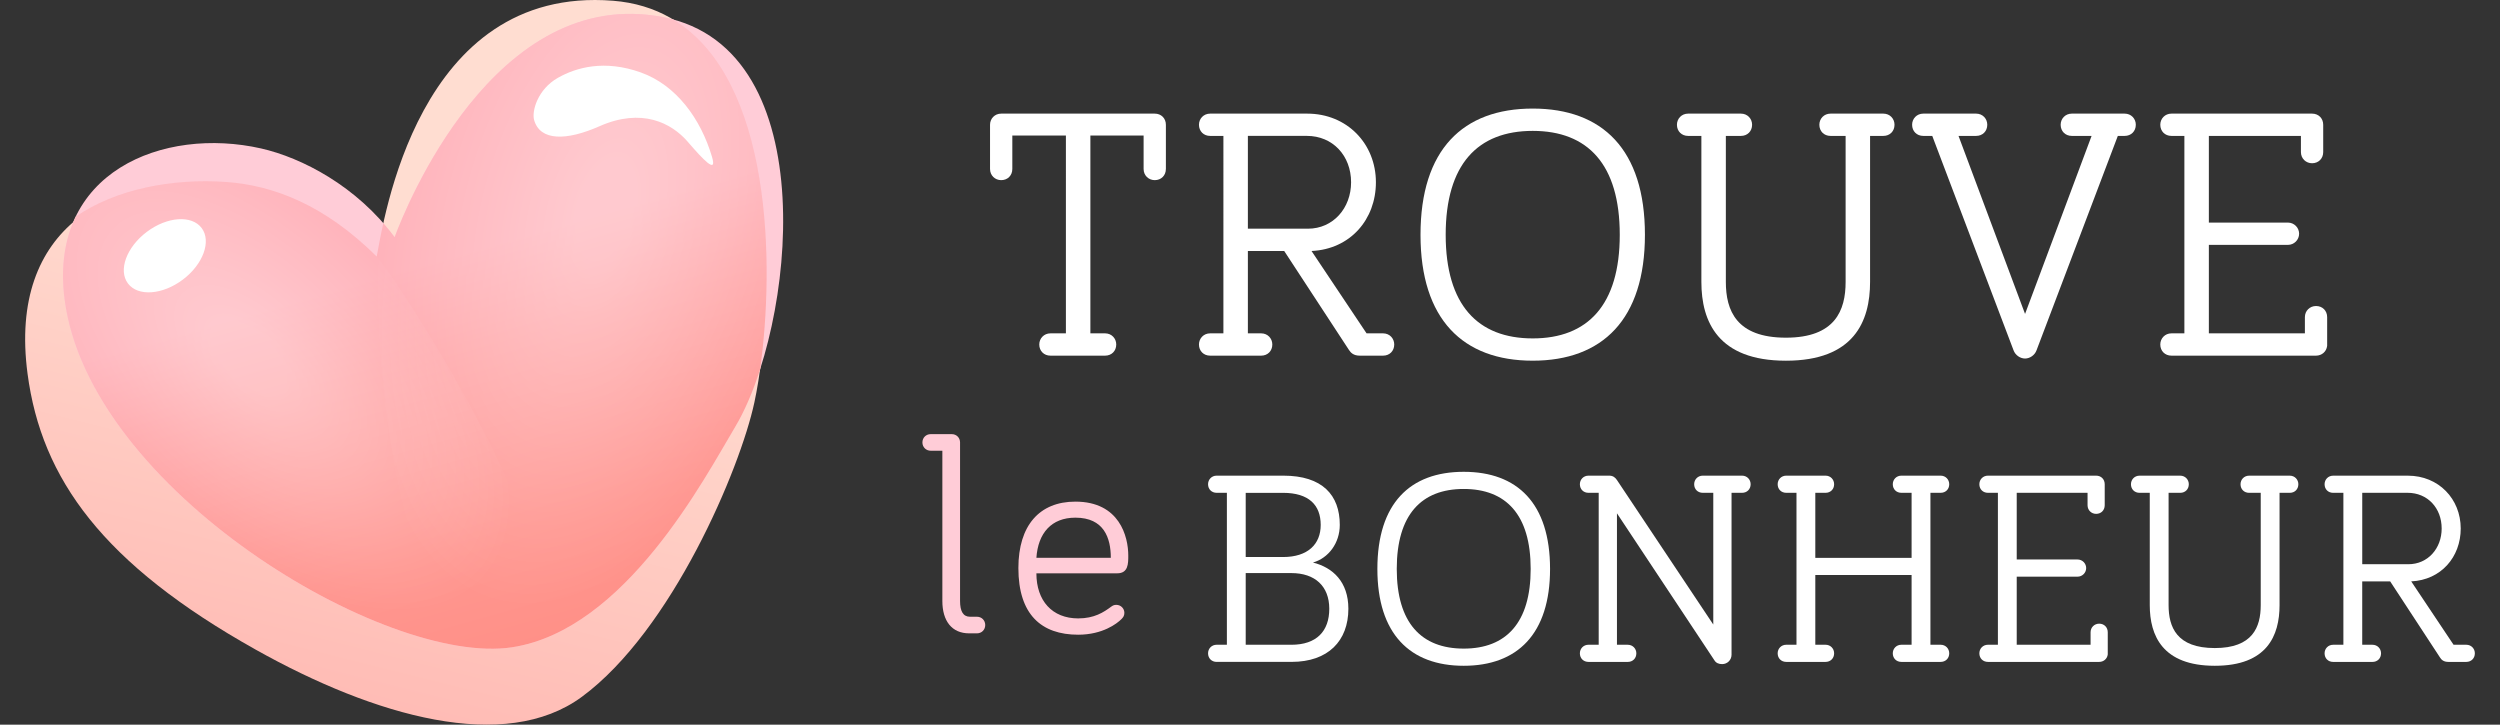
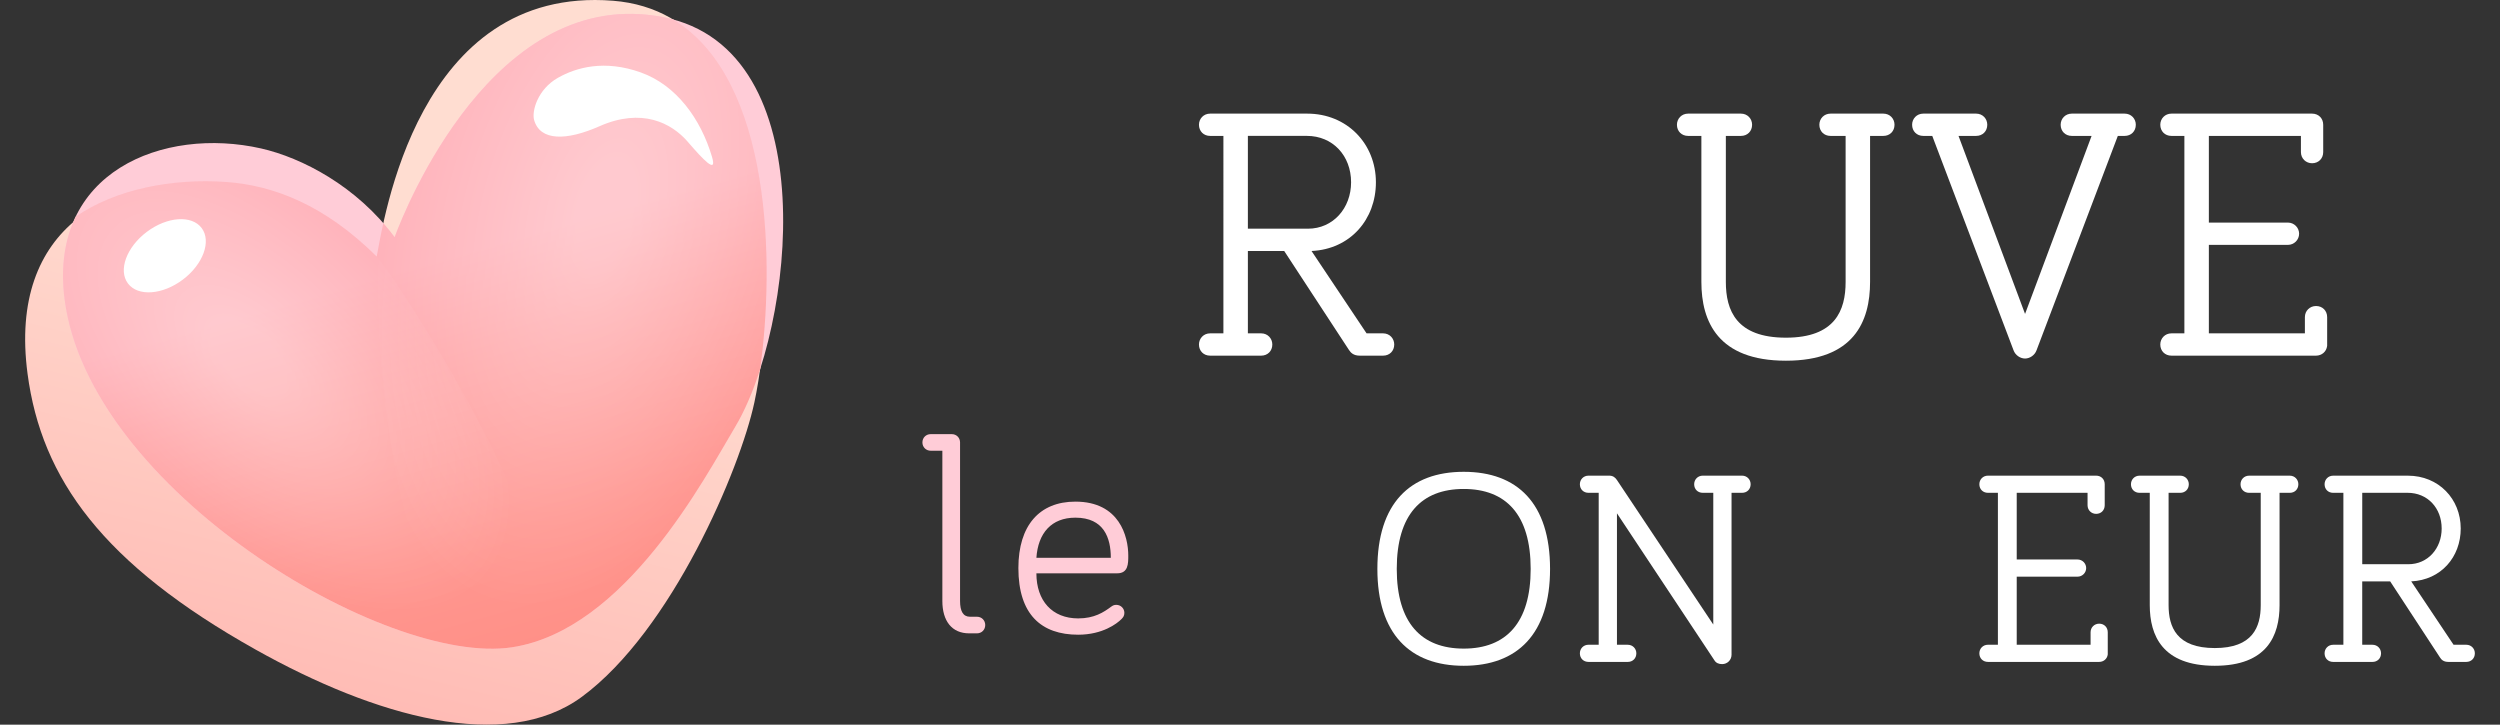
<svg xmlns="http://www.w3.org/2000/svg" version="1.1" id="Шар_1" x="0px" y="0px" width="138px" height="40px" viewBox="11 0 138 40" enable-background="new 11 0 138 40" xml:space="preserve">
  <rect x="11" y="0" width="138" height="40" fill="#333333" stroke="none" />
  <g>
    <linearGradient id="SVGID_1_" gradientUnits="userSpaceOnUse" x1="350.126" y1="-258.359" x2="343.253" y2="-285.797" gradientTransform="matrix(1 0 0 -1 -316 -245)">
      <stop offset="0" style="stop-color:#FFDDD1" />
      <stop offset="1" style="stop-color:#FFB8B2" />
    </linearGradient>
    <path fill="url(#SVGID_1_)" d="M31.794,14.163C32.168,12.323,34-0.822,44.84,0.041c9.659,0.769,9.018,16.487,7.803,22.167   c-0.788,3.678-4.56,12.598-9.522,16.255c-4.243,3.126-11.408,1.097-18.019-2.61c-8.407-4.713-11.814-9.408-12.582-15.226   c-1.082-8.19,4.684-11.031,10.976-10.58C26.113,10.236,28.93,11.321,31.794,14.163z" />
    <path fill="#FFCCD7" d="M32.784,13.092C33.35,11.553,38.302-0.884,47.621,0.95c9.014,1.773,7.194,17.205,3.964,22.607   c-1.686,2.819-6.066,11.224-12.327,12.175c-6.988,1.062-23.346-8.717-24.692-19.205c-0.907-7.061,5.47-9.551,10.845-8.333   C27.646,8.702,30.685,10.261,32.784,13.092z" />
    <linearGradient id="SVGID_2_" gradientUnits="userSpaceOnUse" x1="181.12" y1="-300.608" x2="181.12" y2="-322.571" gradientTransform="matrix(0.962 -0.274 -0.274 -0.962 -222.55 -224.947)">
      <stop offset="0" style="stop-color:#FFB2BA" />
      <stop offset="0.23" style="stop-color:#FFA8AB" />
      <stop offset="0.713" style="stop-color:#FF9791" />
      <stop offset="1" style="stop-color:#FF9087" />
    </linearGradient>
    <path fill="url(#SVGID_2_)" d="M48.156,1.077c-0.174-0.048-0.352-0.092-0.535-0.127C38.302-0.884,33.35,11.553,32.784,13.092   c-0.2-0.27-0.41-0.522-0.626-0.77c-0.191,0.864-0.299,1.521-0.364,1.84c-2.864-2.842-5.681-3.927-8.299-4.115   c-2.976-0.213-6.094,0.39-8.315,1.912c-0.594,1.229-0.849,2.744-0.614,4.567c1.347,10.488,17.704,20.266,24.692,19.205   c6.261-0.951,10.642-9.355,12.327-12.175c0.504-0.841,0.973-1.927,1.372-3.167C53.752,14.713,53.659,4.401,48.156,1.077z" />
    <path fill="#FFFFFF" d="M40.483,6.625c-0.139-0.488,0.197-1.697,1.311-2.328C42.807,3.723,44.362,3.28,46.374,4   c1.958,0.701,3.308,2.557,3.929,4.66c0.296,0.997-0.502,0.137-1.335-0.83c-0.906-1.052-2.55-1.891-4.874-0.863   C42.274,7.772,40.818,7.798,40.483,6.625z" />
    <ellipse transform="matrix(-0.601 -0.799 0.799 -0.601 20.895 38.653)" fill="#FFFFFF" cx="20.091" cy="14.114" rx="1.651" ry="2.546" />
    <g>
-       <path fill="#FFFFFF" d="M75.356,9.329c0,0.357-0.258,0.615-0.615,0.615c-0.337,0-0.614-0.258-0.614-0.615V7.483h-2.938v10.918    h0.813c0.357,0,0.615,0.279,0.615,0.616c0,0.357-0.258,0.615-0.615,0.615h-3.018c-0.356,0-0.616-0.258-0.616-0.615    c0-0.337,0.26-0.616,0.616-0.616h0.854V7.483H66.88v1.846c0,0.357-0.258,0.615-0.615,0.615c-0.338,0-0.615-0.258-0.615-0.615    V6.887c0-0.338,0.258-0.615,0.615-0.615h8.477c0.357,0,0.615,0.258,0.615,0.615V9.329L75.356,9.329z" />
      <path fill="#FFFFFF" d="M86.057,19.632c-0.338,0-0.495-0.159-0.596-0.317l-3.573-5.46h-2.005v4.546h0.734    c0.357,0,0.615,0.279,0.615,0.616c0,0.357-0.258,0.615-0.615,0.615h-2.819c-0.357,0-0.615-0.258-0.615-0.615    c0-0.337,0.258-0.616,0.615-0.616h0.734V7.502h-0.734c-0.357,0-0.615-0.258-0.615-0.615c0-0.338,0.258-0.615,0.615-0.615h5.36    c2.204,0,3.792,1.668,3.792,3.791c0,2.045-1.409,3.693-3.554,3.792l3.038,4.546h0.913c0.357,0,0.615,0.279,0.615,0.616    c0,0.357-0.258,0.615-0.615,0.615H86.057z M79.883,7.502v5.122h3.315c1.39,0,2.382-1.132,2.382-2.562    c0-1.469-1.013-2.561-2.441-2.561H79.883z" />
-       <path fill="#FFFFFF" d="M89.412,12.961c0-4.705,2.342-6.968,6.194-6.968c3.852,0,6.194,2.263,6.194,6.968    c0,4.666-2.343,6.949-6.194,6.949C91.754,19.911,89.412,17.627,89.412,12.961z M90.802,12.961c0,3.872,1.767,5.719,4.805,5.719    c3.037,0,4.804-1.847,4.804-5.719c0-3.891-1.767-5.736-4.804-5.736C92.568,7.225,90.802,9.071,90.802,12.961z" />
      <path fill="#FFFFFF" d="M114.228,7.502v8.061c0,2.184-0.894,4.348-4.646,4.348s-4.666-2.164-4.666-4.348V7.502h-0.734    c-0.356,0-0.615-0.258-0.615-0.615c0-0.338,0.259-0.615,0.615-0.615h2.919c0.357,0,0.615,0.277,0.615,0.615    c0,0.357-0.258,0.615-0.615,0.615h-0.834v8.061c0,1.568,0.576,3.077,3.315,3.077c2.72,0,3.296-1.509,3.296-3.077V7.502h-0.835    c-0.356,0-0.615-0.258-0.615-0.615c0-0.338,0.259-0.615,0.615-0.615h2.919c0.357,0,0.615,0.277,0.615,0.615    c0,0.357-0.258,0.615-0.615,0.615H114.228z" />
      <path fill="#FFFFFF" d="M119.11,7.502l3.673,9.827l3.673-9.827h-1.093c-0.356,0-0.615-0.258-0.615-0.615    c0-0.338,0.259-0.615,0.615-0.615h2.919c0.357,0,0.615,0.277,0.615,0.615c0,0.357-0.258,0.615-0.615,0.615h-0.378l-4.486,11.832    c-0.099,0.278-0.377,0.457-0.635,0.457c-0.259,0-0.536-0.179-0.636-0.457l-4.486-11.832h-0.497c-0.356,0-0.615-0.258-0.615-0.615    c0-0.338,0.259-0.615,0.615-0.615h2.919c0.357,0,0.615,0.277,0.615,0.615c0,0.357-0.258,0.615-0.615,0.615H119.11z" />
      <path fill="#FFFFFF" d="M139.458,19.096c-0.039,0.318-0.297,0.536-0.615,0.536h-7.98c-0.356,0-0.615-0.258-0.615-0.615    c0-0.337,0.259-0.616,0.615-0.616h0.715V7.502h-0.715c-0.356,0-0.615-0.258-0.615-0.615c0-0.338,0.259-0.615,0.615-0.615h7.763    c0.357,0,0.615,0.258,0.615,0.615v1.508c0,0.357-0.258,0.616-0.615,0.616c-0.338,0-0.615-0.259-0.615-0.616V7.502h-5.082v4.785    h4.367c0.337,0,0.615,0.277,0.615,0.615s-0.278,0.615-0.615,0.615h-4.367v4.883h5.301v-0.893c0-0.357,0.277-0.615,0.614-0.615    c0.357,0,0.615,0.258,0.615,0.615V19.096z" />
    </g>
    <g>
-       <path fill="#FFFFFF" d="M78.159,36.537c-0.275,0-0.474-0.198-0.474-0.474c0-0.26,0.198-0.473,0.474-0.473h0.565v-8.387h-0.565    c-0.275,0-0.474-0.197-0.474-0.473c0-0.26,0.198-0.474,0.474-0.474h3.681c2.153,0,3.116,1.069,3.116,2.718    c0,1.009-0.626,1.834-1.481,2.078c1.1,0.275,1.955,1.069,1.955,2.551c0,1.771-1.115,2.933-3.132,2.933H78.159z M79.763,27.204    v3.544h2.062c1.36,0,2.078-0.702,2.078-1.772c0-1.099-0.657-1.771-2.078-1.771H79.763z M79.763,35.591h2.521    c1.39,0,2.092-0.75,2.092-1.986c0-1.252-0.794-1.971-2.092-1.971h-2.521V35.591z" />
      <path fill="#FFFFFF" d="M87.031,31.405c0-3.62,1.803-5.361,4.766-5.361s4.766,1.741,4.766,5.361c0,3.589-1.803,5.346-4.766,5.346    S87.031,34.994,87.031,31.405z M88.101,31.405c0,2.979,1.359,4.398,3.696,4.398s3.696-1.42,3.696-4.398    c0-2.994-1.359-4.414-3.696-4.414S88.101,28.411,88.101,31.405z" />
      <path fill="#FFFFFF" d="M98.683,36.537c-0.275,0-0.474-0.198-0.474-0.474c0-0.26,0.198-0.473,0.474-0.473h0.565v-8.387h-0.565    c-0.275,0-0.474-0.197-0.474-0.473c0-0.26,0.198-0.474,0.474-0.474h1.146c0.214,0,0.336,0.106,0.428,0.244l5.316,7.974v-7.271    h-0.581c-0.274,0-0.474-0.197-0.474-0.473c0-0.26,0.199-0.474,0.474-0.474h2.169c0.275,0,0.474,0.214,0.474,0.474    c0,0.275-0.198,0.473-0.474,0.473h-0.58v8.936c0,0.291-0.229,0.52-0.52,0.52c-0.184,0-0.337-0.061-0.428-0.214l-5.377-8.11v7.256    h0.596c0.275,0,0.474,0.213,0.474,0.473c0,0.275-0.198,0.474-0.474,0.474H98.683z" />
-       <path fill="#FFFFFF" d="M115.956,36.537c-0.275,0-0.474-0.198-0.474-0.474c0-0.26,0.198-0.473,0.474-0.473h0.564v-3.85h-5.315    v3.85h0.565c0.275,0,0.474,0.213,0.474,0.473c0,0.275-0.198,0.474-0.474,0.474h-2.169c-0.275,0-0.474-0.198-0.474-0.474    c0-0.26,0.198-0.473,0.474-0.473h0.565v-8.387h-0.565c-0.275,0-0.474-0.197-0.474-0.473c0-0.26,0.198-0.474,0.474-0.474h2.169    c0.275,0,0.474,0.214,0.474,0.474c0,0.275-0.198,0.473-0.474,0.473h-0.565v3.59h5.315v-3.59h-0.564    c-0.275,0-0.474-0.197-0.474-0.473c0-0.26,0.198-0.474,0.474-0.474h2.168c0.275,0,0.474,0.214,0.474,0.474    c0,0.275-0.198,0.473-0.474,0.473h-0.564v8.387h0.564c0.275,0,0.474,0.213,0.474,0.473c0,0.275-0.198,0.474-0.474,0.474H115.956z" />
      <path fill="#FFFFFF" d="M127.348,36.124c-0.03,0.245-0.229,0.413-0.474,0.413h-6.14c-0.275,0-0.474-0.198-0.474-0.474    c0-0.26,0.198-0.473,0.474-0.473h0.55v-8.387h-0.55c-0.275,0-0.474-0.197-0.474-0.473c0-0.26,0.198-0.474,0.474-0.474h5.972    c0.275,0,0.474,0.198,0.474,0.474v1.16c0,0.275-0.198,0.475-0.474,0.475c-0.259,0-0.473-0.199-0.473-0.475v-0.688h-3.91v3.682    h3.36c0.259,0,0.474,0.214,0.474,0.474c0,0.259-0.215,0.474-0.474,0.474h-3.36v3.758h4.077v-0.688    c0-0.275,0.214-0.475,0.474-0.475c0.275,0,0.474,0.199,0.474,0.475V36.124z" />
      <path fill="#FFFFFF" d="M136.831,27.204v6.201c0,1.681-0.688,3.346-3.574,3.346s-3.59-1.665-3.59-3.346v-6.201h-0.564    c-0.275,0-0.474-0.197-0.474-0.473c0-0.26,0.198-0.474,0.474-0.474h2.245c0.274,0,0.474,0.214,0.474,0.474    c0,0.275-0.199,0.473-0.474,0.473h-0.642v6.201c0,1.207,0.443,2.368,2.551,2.368c2.093,0,2.535-1.161,2.535-2.368v-6.201h-0.641    c-0.275,0-0.474-0.197-0.474-0.473c0-0.26,0.198-0.474,0.474-0.474h2.244c0.275,0,0.474,0.214,0.474,0.474    c0,0.275-0.198,0.473-0.474,0.473H136.831z" />
      <path fill="#FFFFFF" d="M146.146,36.537c-0.261,0-0.382-0.122-0.459-0.245l-2.749-4.199h-1.543v3.498h0.565    c0.275,0,0.474,0.213,0.474,0.473c0,0.275-0.198,0.474-0.474,0.474h-2.169c-0.275,0-0.474-0.198-0.474-0.474    c0-0.26,0.198-0.473,0.474-0.473h0.564v-8.387h-0.564c-0.275,0-0.474-0.197-0.474-0.473c0-0.26,0.198-0.474,0.474-0.474h4.124    c1.695,0,2.917,1.282,2.917,2.917c0,1.573-1.084,2.841-2.733,2.918l2.337,3.498h0.702c0.275,0,0.474,0.213,0.474,0.473    c0,0.275-0.198,0.474-0.474,0.474H146.146z M141.396,27.204v3.941h2.551c1.069,0,1.833-0.871,1.833-1.971    c0-1.131-0.779-1.971-1.879-1.971H141.396z" />
    </g>
    <g>
      <path fill="#FFCCD7" d="M64.499,34.961c-0.962,0-1.481-0.688-1.481-1.788V24.88h-0.643c-0.259,0-0.458-0.199-0.458-0.458    c0-0.261,0.199-0.458,0.458-0.458h1.162c0.259,0,0.458,0.197,0.458,0.458v8.751c0,0.566,0.168,0.871,0.55,0.871h0.382    c0.26,0,0.458,0.199,0.458,0.459s-0.198,0.458-0.458,0.458H64.499z" />
      <path fill="#FFCCD7" d="M70.362,27.69c2.444,0,2.919,1.939,2.919,2.979c0,0.443,0,0.978-0.611,0.978h-4.461    c0,1.513,0.871,2.489,2.308,2.489c0.886,0,1.404-0.336,1.832-0.656c0.091-0.062,0.152-0.092,0.274-0.092    c0.245,0,0.443,0.198,0.443,0.443c0,0.167-0.076,0.259-0.169,0.351c-0.228,0.229-1.022,0.854-2.381,0.854    c-2.033,0-3.301-1.114-3.301-3.68C67.216,29.004,68.378,27.69,70.362,27.69z M70.362,28.575c-1.328,0-2.061,0.856-2.153,2.216    h4.108C72.317,29.691,71.936,28.575,70.362,28.575z" />
    </g>
    <g>
      <radialGradient id="SVGID_3_" cx="371.158" cy="75.877" r="18.029" gradientTransform="matrix(0.726 0.687 0.359 -0.38 -271.98 -206.451)" gradientUnits="userSpaceOnUse">
        <stop offset="0.147" style="stop-color:#FFFFFF" />
        <stop offset="1" style="stop-color:#FFFFFF;stop-opacity:0" />
      </radialGradient>
      <path opacity="0.3" fill="url(#SVGID_3_)" enable-background="new    " d="M31.794,14.163c-2.865-2.84-5.681-3.926-8.299-4.113    c-2.976-0.215-6.094,0.389-8.315,1.91c-0.594,1.229-0.849,2.744-0.614,4.566c1.347,10.489,17.704,20.268,24.692,19.206    C45.519,34.78,33.083,15.572,31.794,14.163z" />
      <radialGradient id="SVGID_4_" cx="153.891" cy="776.638" r="22.623" gradientTransform="matrix(-0.276 0.961 0.513 0.147 -311.522 -250.396)" gradientUnits="userSpaceOnUse">
        <stop offset="0.126" style="stop-color:#FFFFFF" />
        <stop offset="1" style="stop-color:#FFFFFF;stop-opacity:0" />
      </radialGradient>
      <path opacity="0.3" fill="url(#SVGID_4_)" enable-background="new    " d="M48.156,1.077c-0.175-0.047-0.352-0.09-0.535-0.127    C38.302-0.884,33.35,11.553,32.784,13.092c-0.2-0.268-0.41-0.521-0.626-0.77c-0.919,2.81,0.111,24.471,7.1,23.409    c6.261-0.951,10.642-9.354,12.327-12.174c0.504-0.842,0.973-1.928,1.372-3.168C53.752,14.713,53.659,4.401,48.156,1.077z" />
    </g>
  </g>
</svg>